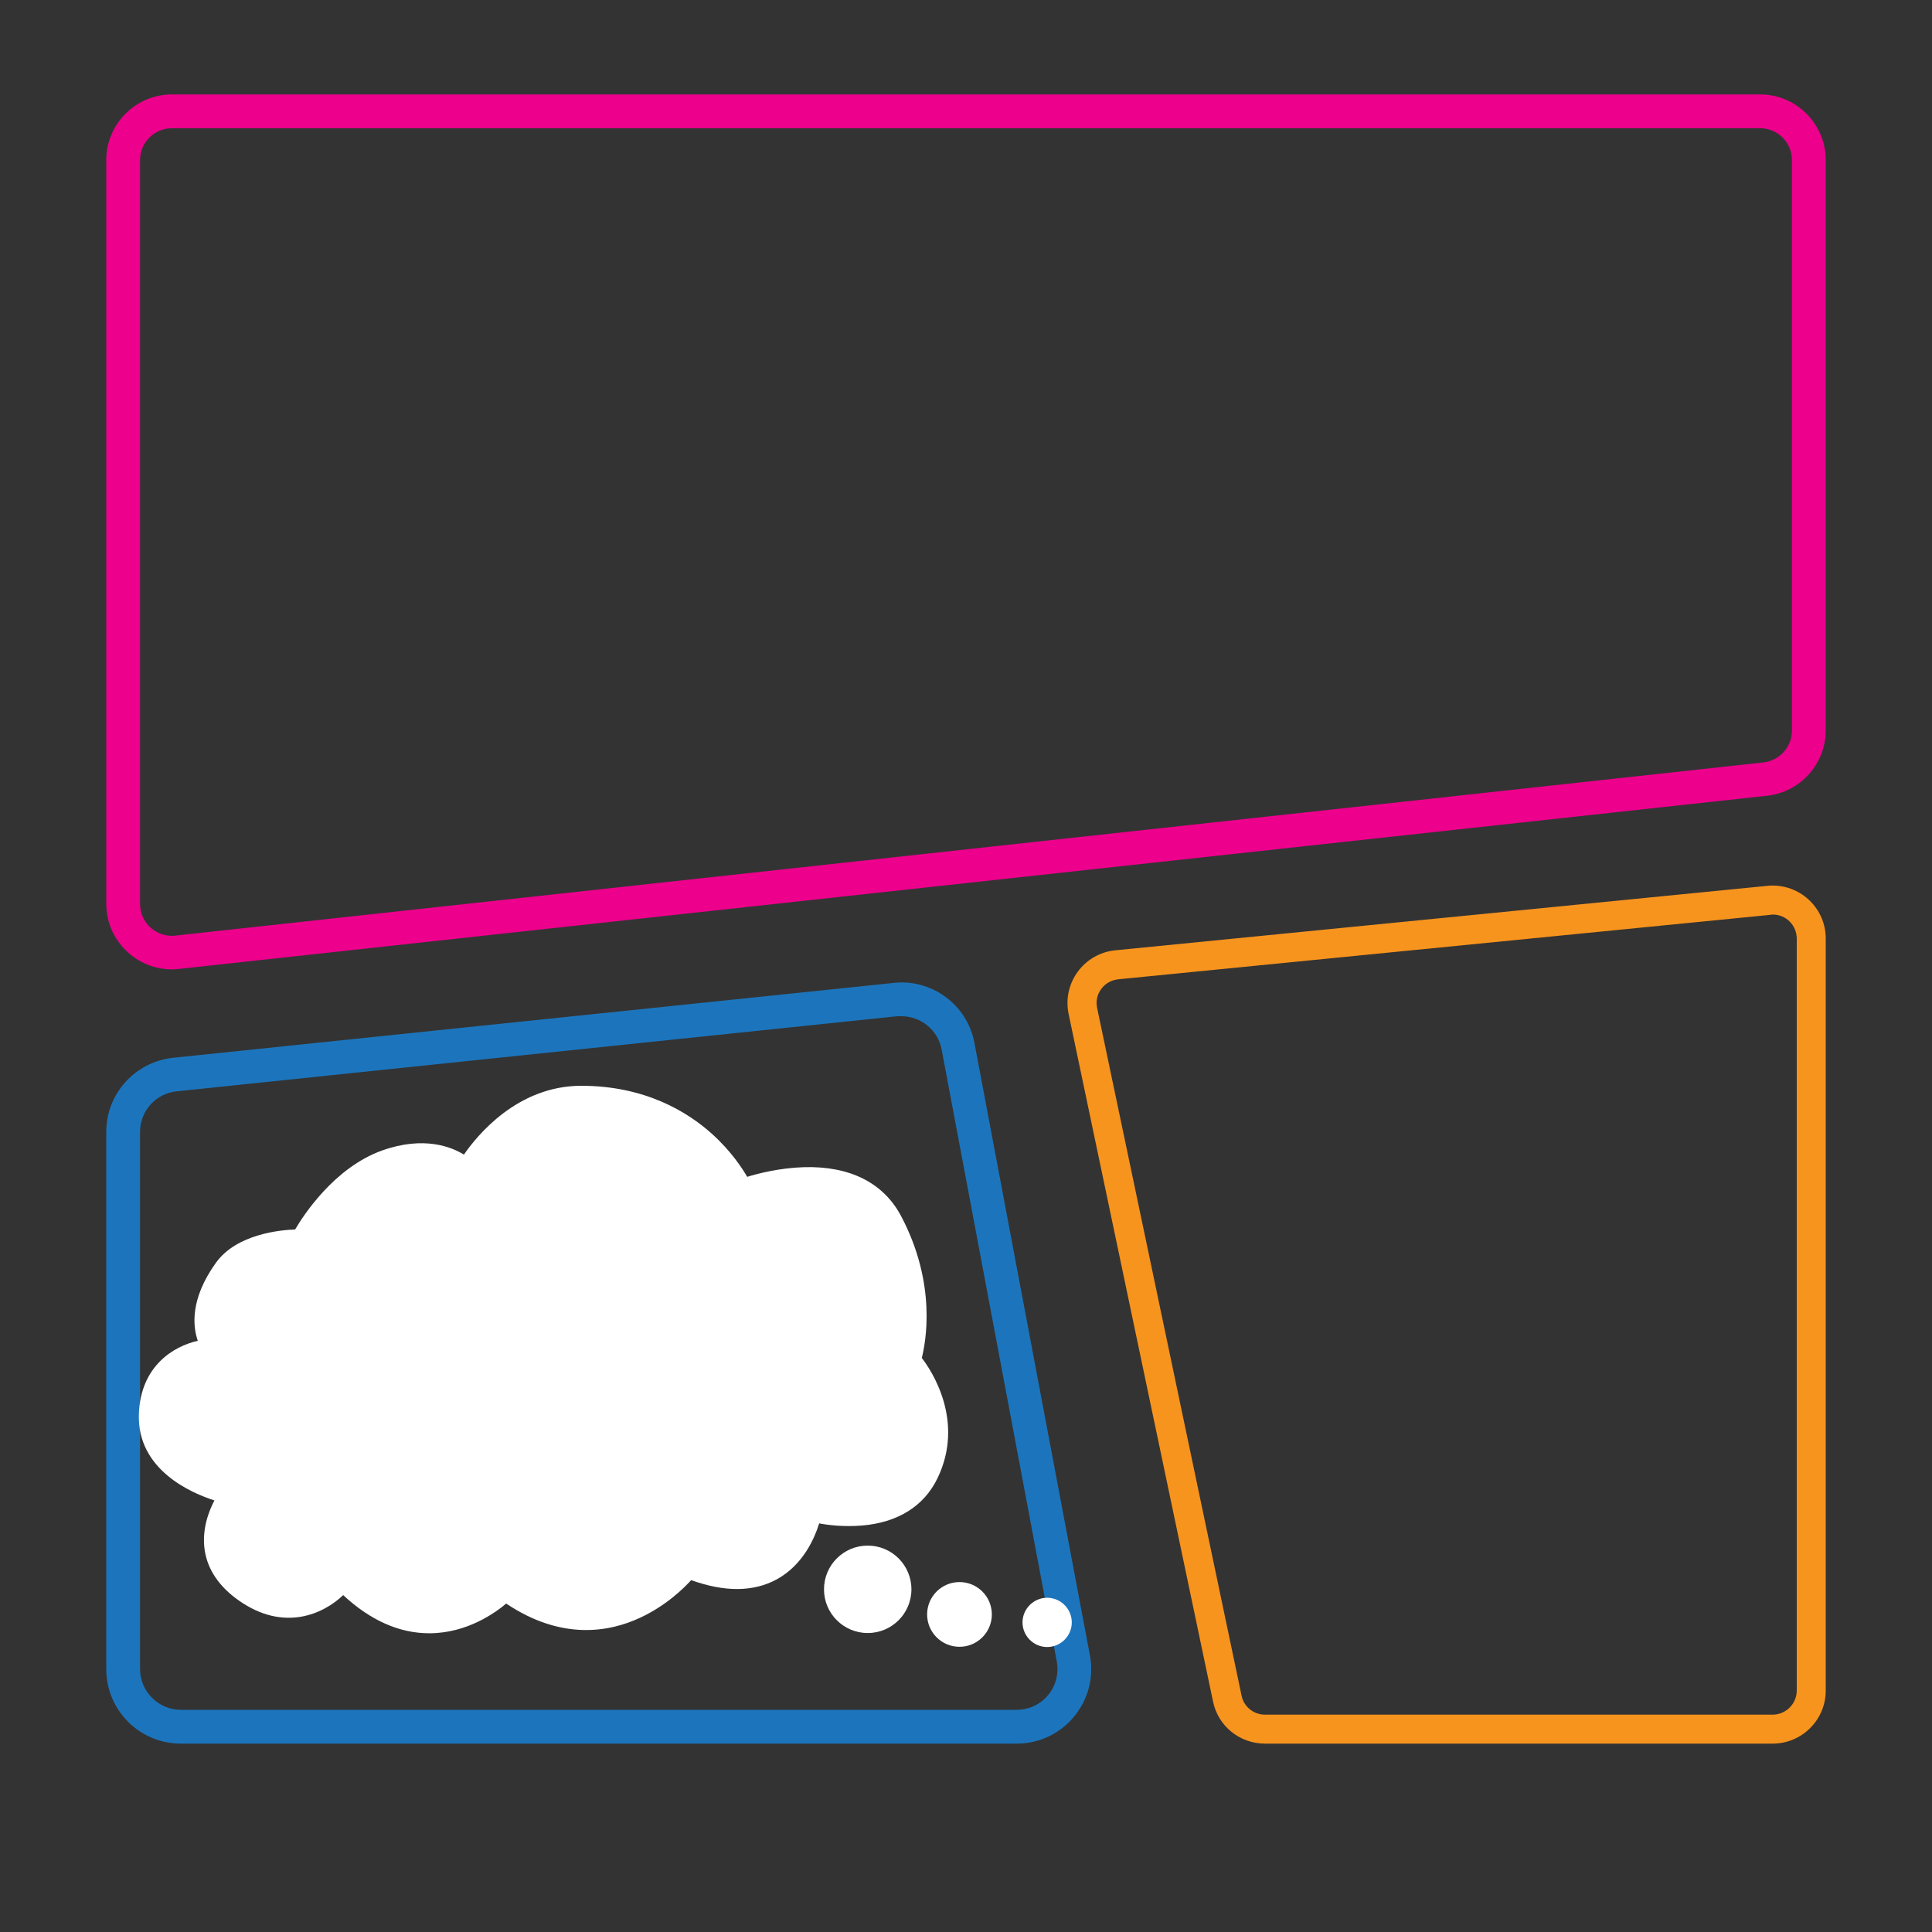
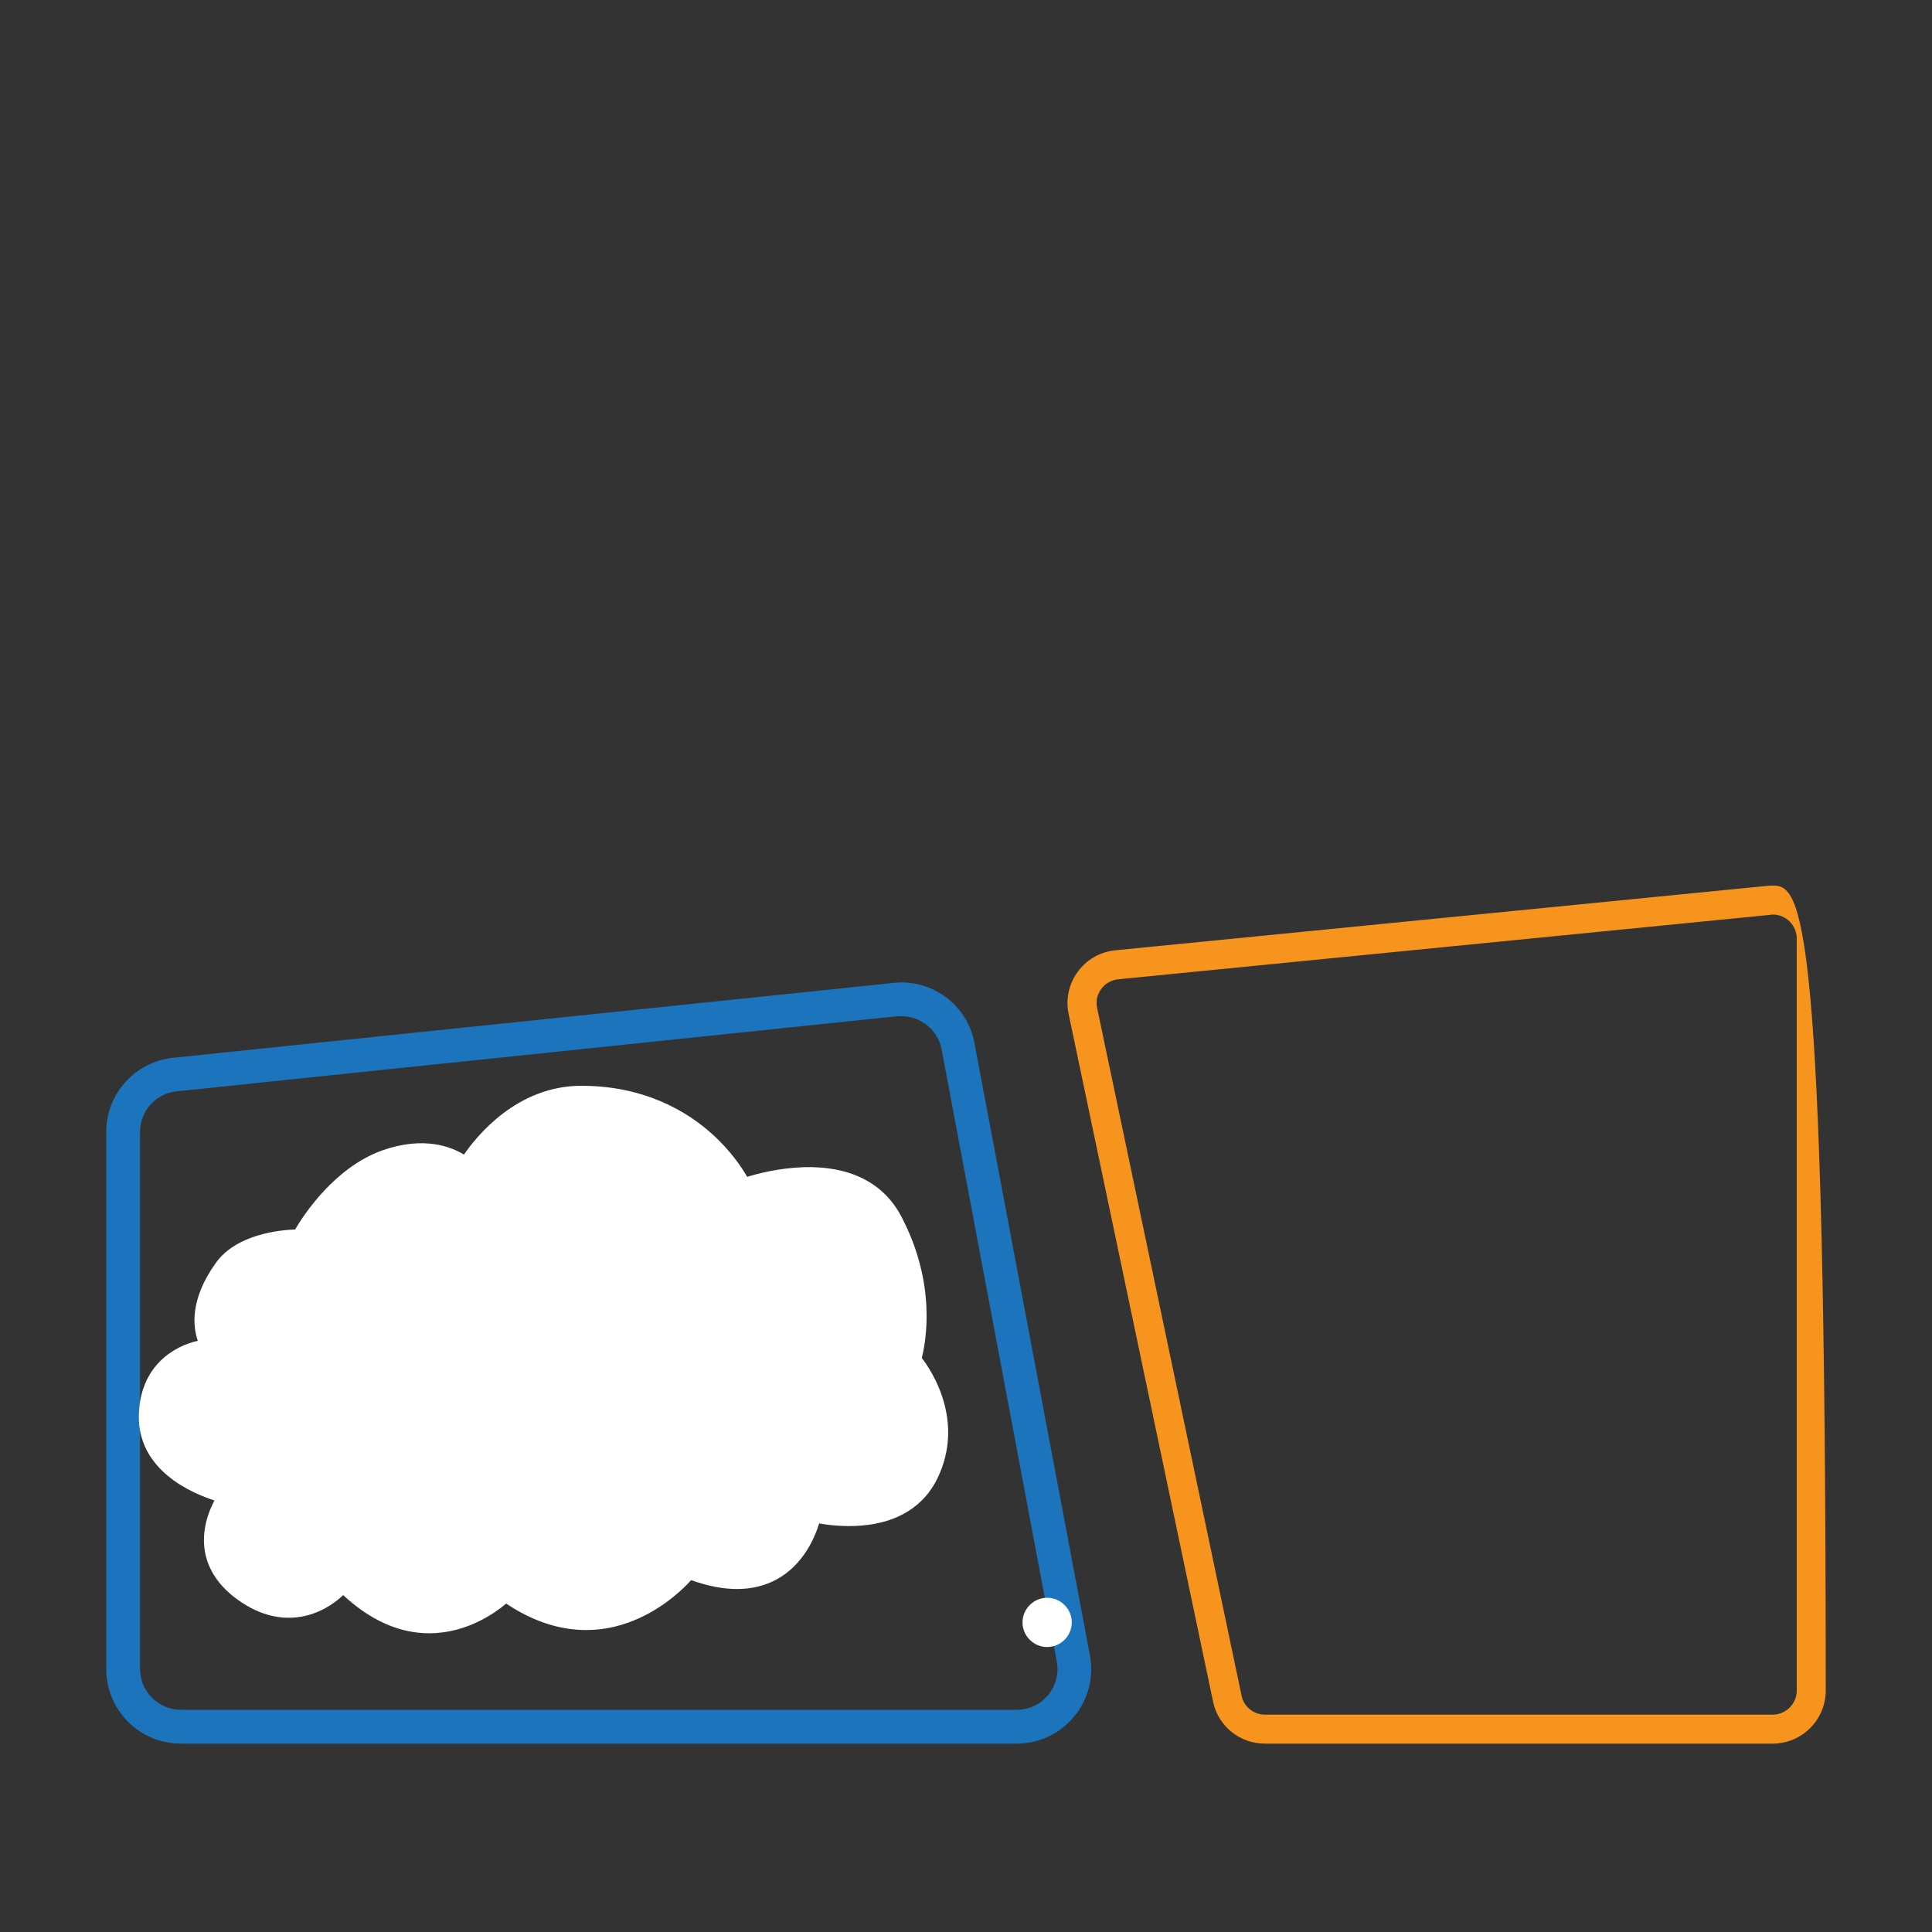
<svg xmlns="http://www.w3.org/2000/svg" version="1.1" x="0px" y="0px" viewBox="0 0 800 800" enable-background="new 0 0 800 800" xml:space="preserve">
  <rect x="0" y="0" width="800" height="800" fill="#333333" stroke="none" />
  <g id="Background">
</g>
  <g id="Designed_by_freepik">
</g>
  <g id="Objects">
    <g>
      <g>
        <g>
          <g>
            <g>
-               <path fill="#F7941E" d="M734.1,378.7c5.5,0,9.9,4.5,9.9,10V700c0,5.5-4.5,10-10,10H523.8c-4.7,0-8.8-3.3-9.7-7.9l-59.8-284.7        c-0.6-2.8,0-5.6,1.7-7.9c1.7-2.3,4.2-3.7,7.1-4l270.1-26.7C733.4,378.7,733.7,378.7,734.1,378.7 M734.1,366.7        c-0.7,0-1.5,0-2.2,0.1l-270.1,26.7c-13,1.3-22,13.6-19.3,26.4l59.8,284.7c2.1,10.2,11.1,17.4,21.5,17.4H734        c12.1,0,22-9.8,22-22V388.6C756,376.4,746,366.7,734.1,366.7L734.1,366.7z" />
+               <path fill="#F7941E" d="M734.1,378.7c5.5,0,9.9,4.5,9.9,10V700c0,5.5-4.5,10-10,10H523.8c-4.7,0-8.8-3.3-9.7-7.9l-59.8-284.7        c-0.6-2.8,0-5.6,1.7-7.9c1.7-2.3,4.2-3.7,7.1-4l270.1-26.7C733.4,378.7,733.7,378.7,734.1,378.7 M734.1,366.7        c-0.7,0-1.5,0-2.2,0.1l-270.1,26.7c-13,1.3-22,13.6-19.3,26.4l59.8,284.7c2.1,10.2,11.1,17.4,21.5,17.4H734        c12.1,0,22-9.8,22-22C756,376.4,746,366.7,734.1,366.7L734.1,366.7z" />
            </g>
          </g>
        </g>
      </g>
    </g>
    <g>
      <g>
        <g>
-           <path fill="#EC008C" d="M728.8,53.1c7.3,0,13.2,5.9,13.2,13.2v236.2c0,6.8-5.1,12.4-11.8,13.2L72.7,387.4      c-0.5,0.1-1,0.1-1.5,0.1c-7.3,0-13.2-5.9-13.2-13.2V66.3c0-7.3,5.9-13.2,13.2-13.2H728.8 M728.8,39.1H71.2      c-15,0-27.2,12.2-27.2,27.2v307.9c0,15.2,12.4,27.2,27.2,27.2c1,0,2-0.1,3-0.2l657.5-71.7c13.8-1.5,24.3-13.2,24.3-27.1V66.3      C756,51.3,743.8,39.1,728.8,39.1L728.8,39.1z" />
-         </g>
+           </g>
      </g>
    </g>
    <g>
      <g>
        <g>
          <path fill="#1C75BC" d="M373.3,420.8c8.1,0,15.1,5.8,16.6,13.7L437.6,688c0.9,5-0.4,10-3.6,13.9c-3.2,3.9-8,6.1-13,6.1H74.9      c-9.3,0-16.9-7.6-16.9-16.9V468.7c0-8.7,6.5-15.9,15.1-16.8l298.4-31.1C372.1,420.8,372.7,420.8,373.3,420.8 M373.3,406.8      c-1.1,0-2.1,0.1-3.2,0.2L71.7,438C55.9,439.7,44,452.9,44,468.7v222.4c0,17.1,13.8,30.9,30.9,30.9H421      c19.3,0,33.9-17.6,30.3-36.6l-47.8-253.5C400.8,417.2,387.9,406.8,373.3,406.8L373.3,406.8z" />
        </g>
      </g>
      <g>
        <path fill="#FFFFFF" d="M381.7,562.3c1.6-6.4,6.3-30.5-8.5-58.6c-7.3-13.9-21.2-20.9-40.2-20.4c-10.3,0.3-19.4,2.7-23.6,4     c-2.1-3.6-6.7-10.7-14.6-17.8c-10.1-9.1-27.7-19.9-54.1-19.9c0,0,0,0,0,0c-26.6,0-43.3,20.8-48.6,28.5c-5-3.1-16.5-7.9-33.9-1.7     c-19.8,7.1-32.6,26.9-36,32.7c-5.9,0.2-24.2,1.8-32.8,13.8c-10.9,15.2-9.5,26.5-7.5,32.3c-9.9,2.2-23.8,10.4-24.4,30.5     c-0.7,23,21.9,32.6,31.3,35.6c-2.3,4.3-5.4,12.2-4,20.9c1.3,7.9,6,14.8,13.9,20.4c19,13.5,35.5,5.5,43.4-2.1     c11.3,10.5,23.3,15.8,35.6,15.8c0.1,0,0.2,0,0.3,0c15.6-0.1,27.2-8.6,31.6-12.3c23,15.4,42.7,11.8,55.4,5.9     c10.8-5,18.2-12.3,21.2-15.6c13.9,5,25.8,4.9,35.4-0.3c11.3-6.2,15.9-17.7,17.6-23.2c3.6,0.7,10.2,1.5,17.6,0.9     c14.9-1.2,25.8-8,31.4-19.6C399.6,588.5,385.8,567.6,381.7,562.3z" />
-         <path fill="#FFFFFF" d="M359.3,640c-10,0-18.1,8.1-18.1,18.1c0,10,8.1,18.1,18.1,18.1s18.1-8.1,18.1-18.1     C377.4,648.1,369.3,640,359.3,640z" />
-         <path fill="#FFFFFF" d="M397.3,655.1c-7.4,0-13.4,6-13.4,13.4s6,13.4,13.4,13.4s13.4-6,13.4-13.4S404.7,655.1,397.3,655.1z" />
        <path fill="#FFFFFF" d="M433.6,661.6c-5.6,0-10.2,4.6-10.2,10.2S428,682,433.6,682s10.2-4.6,10.2-10.2S439.2,661.6,433.6,661.6z" />
      </g>
    </g>
  </g>
</svg>